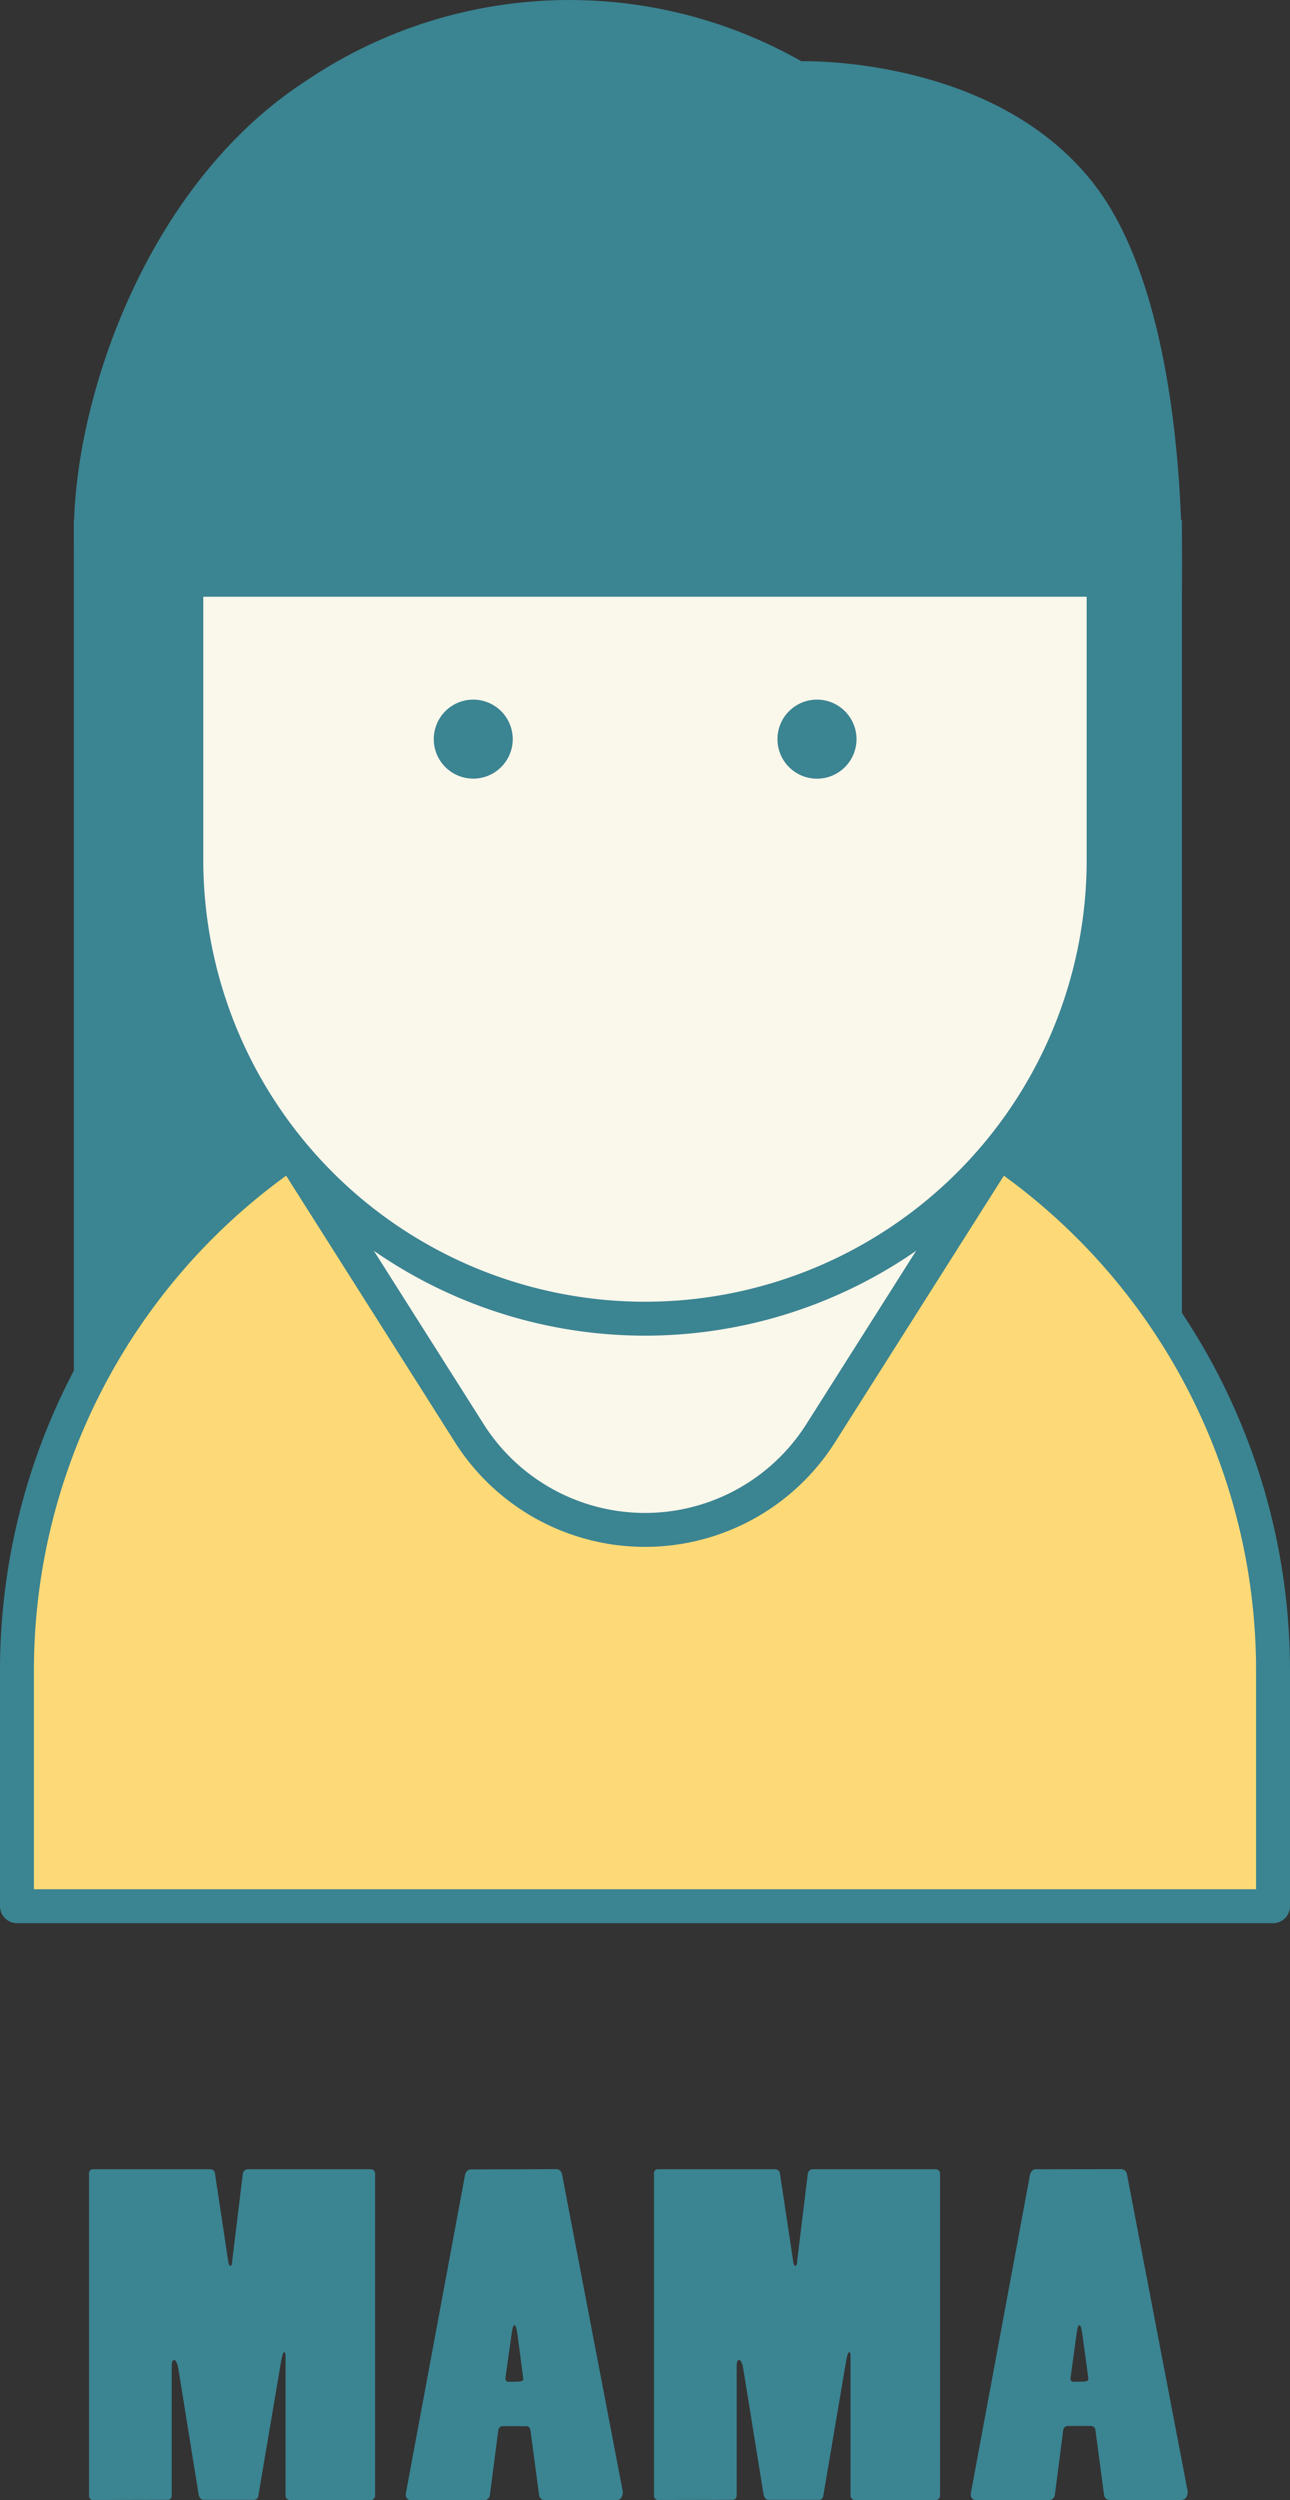
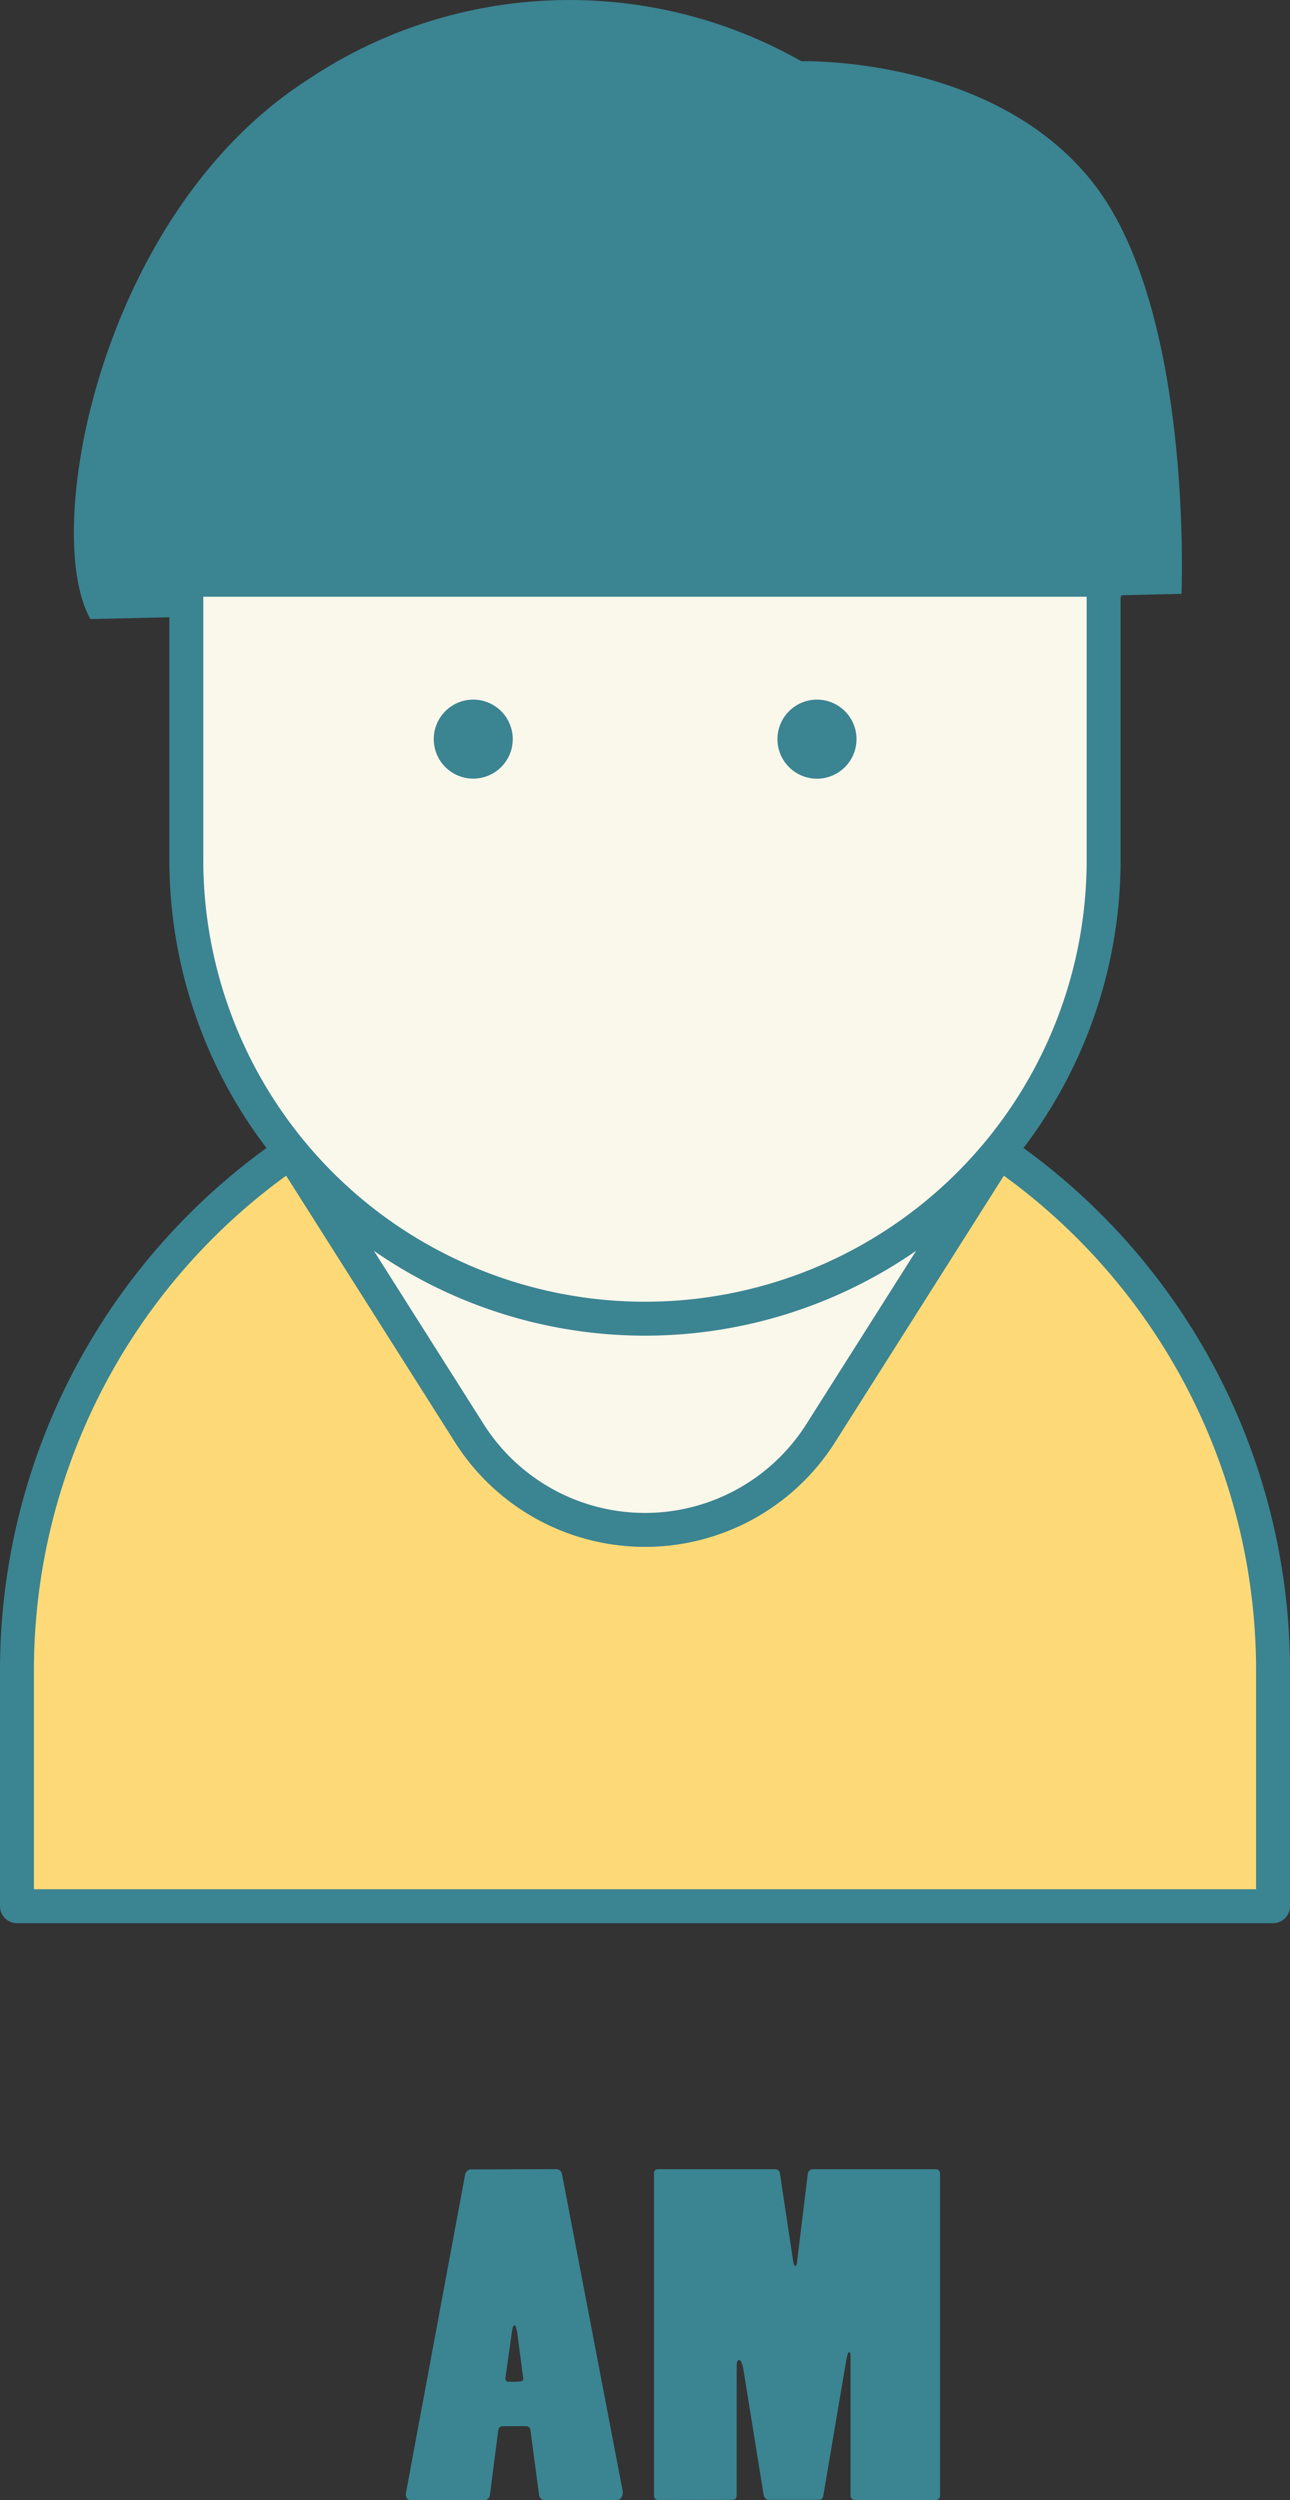
<svg xmlns="http://www.w3.org/2000/svg" width="38.022" height="73.671" viewBox="0 0 38.022 73.671">
  <rect x="0" y="0" width="38.022" height="73.671" fill="#333333" stroke="none" />
  <defs>
    <clipPath id="clip-path">
      <rect id="長方形_129" data-name="長方形 129" width="38.022" height="73.671" transform="translate(0 0)" fill="none" />
    </clipPath>
  </defs>
  <g id="グループ_107" data-name="グループ 107" transform="translate(0 0)">
-     <rect id="長方形_127" data-name="長方形 127" width="32.659" height="25.479" transform="translate(2.177 15.323)" fill="#3b8492" />
    <g id="グループ_106" data-name="グループ 106">
      <g id="グループ_105" data-name="グループ 105" clip-path="url(#clip-path)">
        <path id="パス_372" data-name="パス 372" d="M37.522,56.173H.5V49.224a18.511,18.511,0,0,1,37.022,0Z" fill="#fdda77" />
        <path id="パス_373" data-name="パス 373" d="M37.522,56.173H.5V49.224a18.511,18.511,0,0,1,37.022,0Z" fill="none" stroke="#3b8492" stroke-linecap="round" stroke-linejoin="round" stroke-width="1" />
        <path id="パス_374" data-name="パス 374" d="M8.575,33.935l5.258,8.3a6.13,6.13,0,0,0,10.356,0l5.258-8.3" fill="#faf7eb" />
        <path id="パス_375" data-name="パス 375" d="M8.575,33.935l5.258,8.3a6.13,6.13,0,0,0,10.356,0l5.258-8.3" fill="none" stroke="#3b8492" stroke-linecap="round" stroke-linejoin="round" stroke-width="1" />
        <path id="パス_376" data-name="パス 376" d="M34.823,17.5S35.178,9.18,32.23,5.405s-8.611-3.6-8.611-3.6a13.847,13.847,0,0,0-14.585.568C2.958,6.3,1.2,15.647,2.665,18.244" fill="#3b8492" />
        <path id="パス_377" data-name="パス 377" d="M19.011,38.86h0A13.519,13.519,0,0,1,5.492,25.342V15.893a13.518,13.518,0,0,1,27.037,0v9.449A13.518,13.518,0,0,1,19.011,38.86" fill="#faf7eb" />
        <path id="パス_378" data-name="パス 378" d="M19.011,38.86h0A13.519,13.519,0,0,1,5.492,25.342V15.893a13.518,13.518,0,0,1,27.037,0v9.449A13.518,13.518,0,0,1,19.011,38.86Z" fill="none" stroke="#3b8492" stroke-linecap="round" stroke-linejoin="round" stroke-width="1" />
        <path id="パス_379" data-name="パス 379" d="M25.245,21.782a1.165,1.165,0,1,1-1.165-1.165,1.165,1.165,0,0,1,1.165,1.165" fill="#3b8492" />
        <path id="パス_380" data-name="パス 380" d="M15.113,21.782a1.164,1.164,0,1,1-1.165-1.165,1.165,1.165,0,0,1,1.165,1.165" fill="#3b8492" />
        <rect id="長方形_128" data-name="長方形 128" width="28.078" height="8.463" transform="translate(4.972 9.122)" fill="#3b8492" />
        <path id="パス_381" data-name="パス 381" d="M33.05,11.041,29.8,5.394,22.608,2.375H15.569L6.519,7.014v7.353l11.525.774Z" fill="#3b8492" />
-         <path id="パス_382" data-name="パス 382" d="M2.723,73.671a.125.125,0,0,1-.1-.117v-9.5a.118.118,0,0,1,.1-.13H6.207a.139.139,0,0,1,.13.13l.39,2.587c.013.091.039.13.065.13s.052-.052.052-.143l.312-2.561a.153.153,0,0,1,.143-.143h3.614a.13.13,0,0,1,.143.143v9.477a.134.134,0,0,1-.143.13H8.56a.136.136,0,0,1-.143-.143V69.459c0-.1-.013-.143-.039-.143s-.052.052-.091.26l-.676,3.991a.129.129,0,0,1-.143.1H6c-.065,0-.117-.052-.143-.143l-.6-3.718c-.039-.221-.091-.26-.13-.26s-.065.065-.065.169v3.809c0,.091-.039.143-.13.143Z" fill="#3b8492" />
        <path id="パス_383" data-name="パス 383" d="M16.4,63.921a.182.182,0,0,1,.169.169l1.781,9.3c.026.143-.039.286-.182.286H16.061a.168.168,0,0,1-.169-.13l-.26-1.95a.127.127,0,0,0-.13-.1h-.7a.139.139,0,0,0-.117.13l-.247,1.911a.177.177,0,0,1-.169.143H12.122c-.117,0-.182-.091-.156-.221l1.742-9.373c.013-.065.078-.156.156-.156Zm-1.144,4.9c-.026-.182-.052-.3-.091-.3s-.065.091-.091.3L14.9,70.057c-.013.065.013.13.078.13.416,0,.455,0,.442-.117Z" fill="#3b8492" />
        <path id="パス_384" data-name="パス 384" d="M19.375,73.671a.125.125,0,0,1-.1-.117v-9.5a.118.118,0,0,1,.1-.13h3.484a.139.139,0,0,1,.13.13l.39,2.587c.013.091.039.13.065.13s.052-.052.052-.143l.312-2.561a.153.153,0,0,1,.143-.143h3.614a.13.13,0,0,1,.143.143v9.477a.134.134,0,0,1-.143.13H25.212a.136.136,0,0,1-.143-.143V69.459c0-.1-.013-.143-.039-.143s-.052.052-.091.26l-.676,3.991a.129.129,0,0,1-.143.1H22.651c-.065,0-.117-.052-.143-.143l-.6-3.718c-.039-.221-.091-.26-.13-.26s-.065.065-.065.169v3.809c0,.091-.039.143-.13.143Z" fill="#3b8492" />
-         <path id="パス_385" data-name="パス 385" d="M33.051,63.921a.182.182,0,0,1,.169.169L35,73.385c.026.143-.039.286-.182.286H32.713a.168.168,0,0,1-.169-.13l-.26-1.95a.127.127,0,0,0-.13-.1h-.7a.139.139,0,0,0-.117.13l-.247,1.911a.177.177,0,0,1-.169.143H28.774c-.117,0-.182-.091-.156-.221l1.742-9.373c.013-.065.078-.156.156-.156Zm-1.144,4.9c-.026-.182-.052-.3-.091-.3s-.065.091-.091.3l-.169,1.235c-.013.065.013.13.078.13.416,0,.455,0,.442-.117Z" fill="#3b8492" />
      </g>
    </g>
  </g>
</svg>